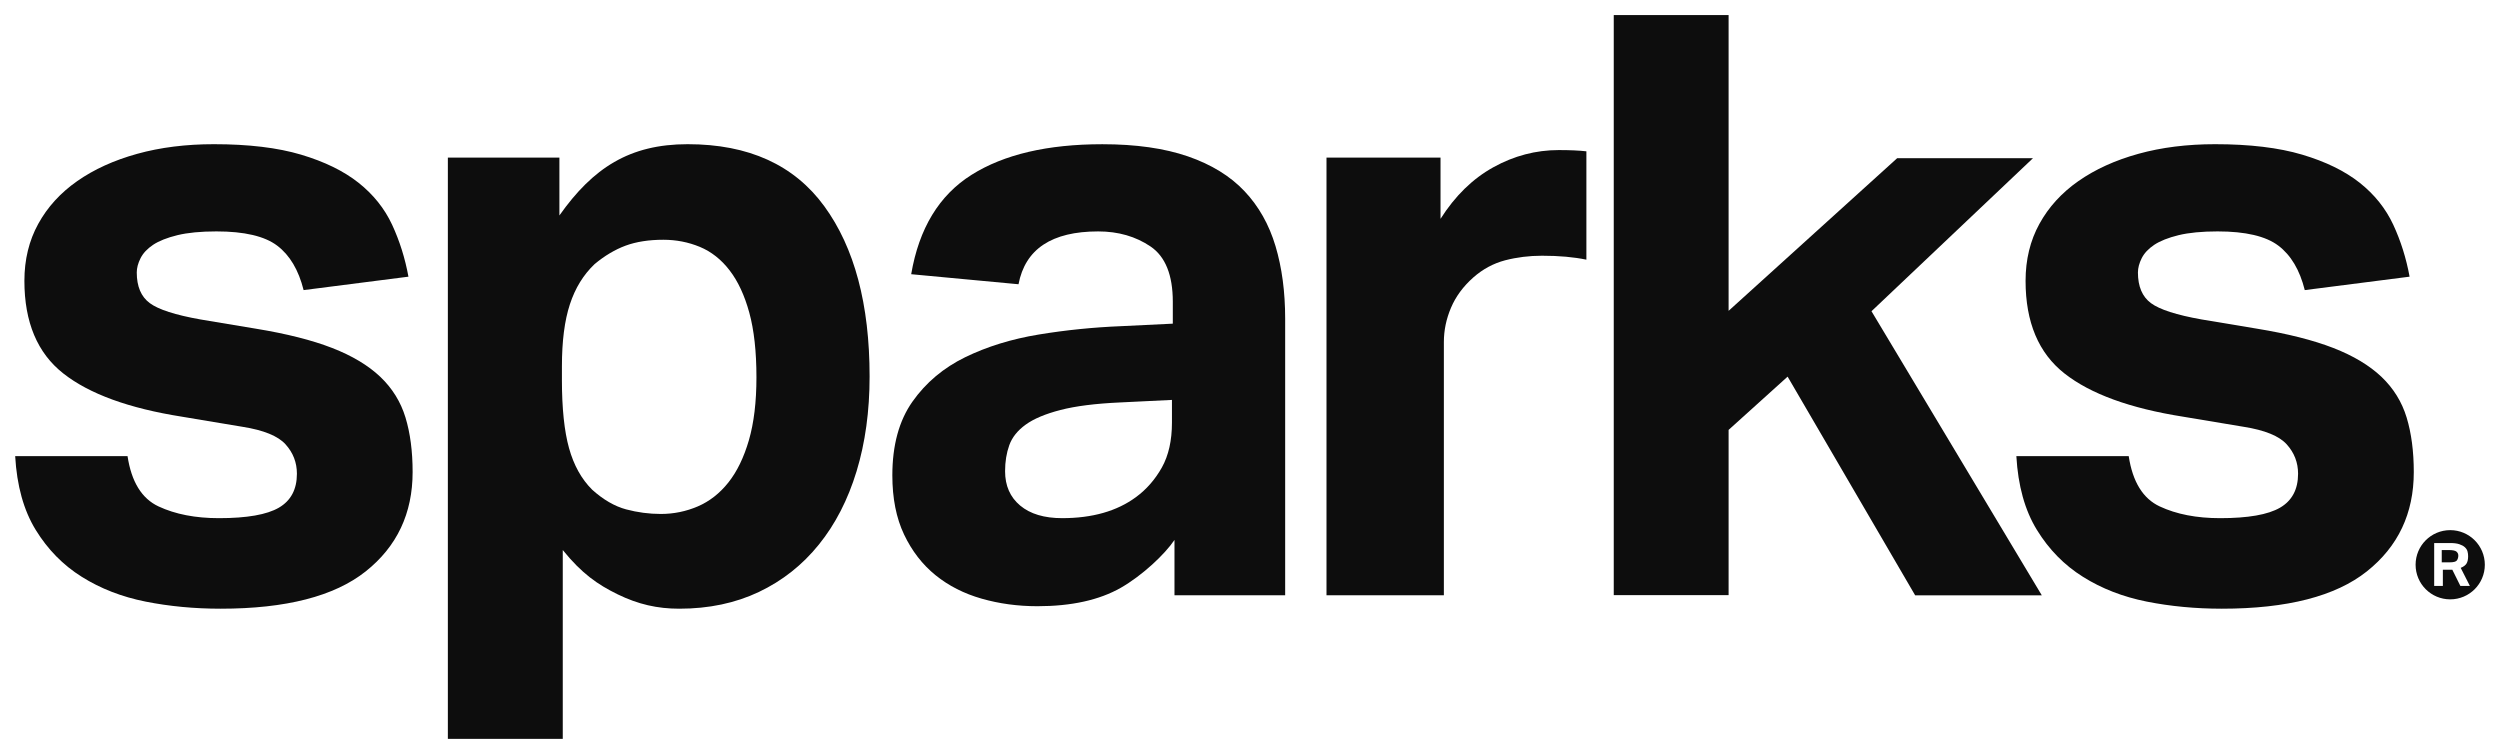
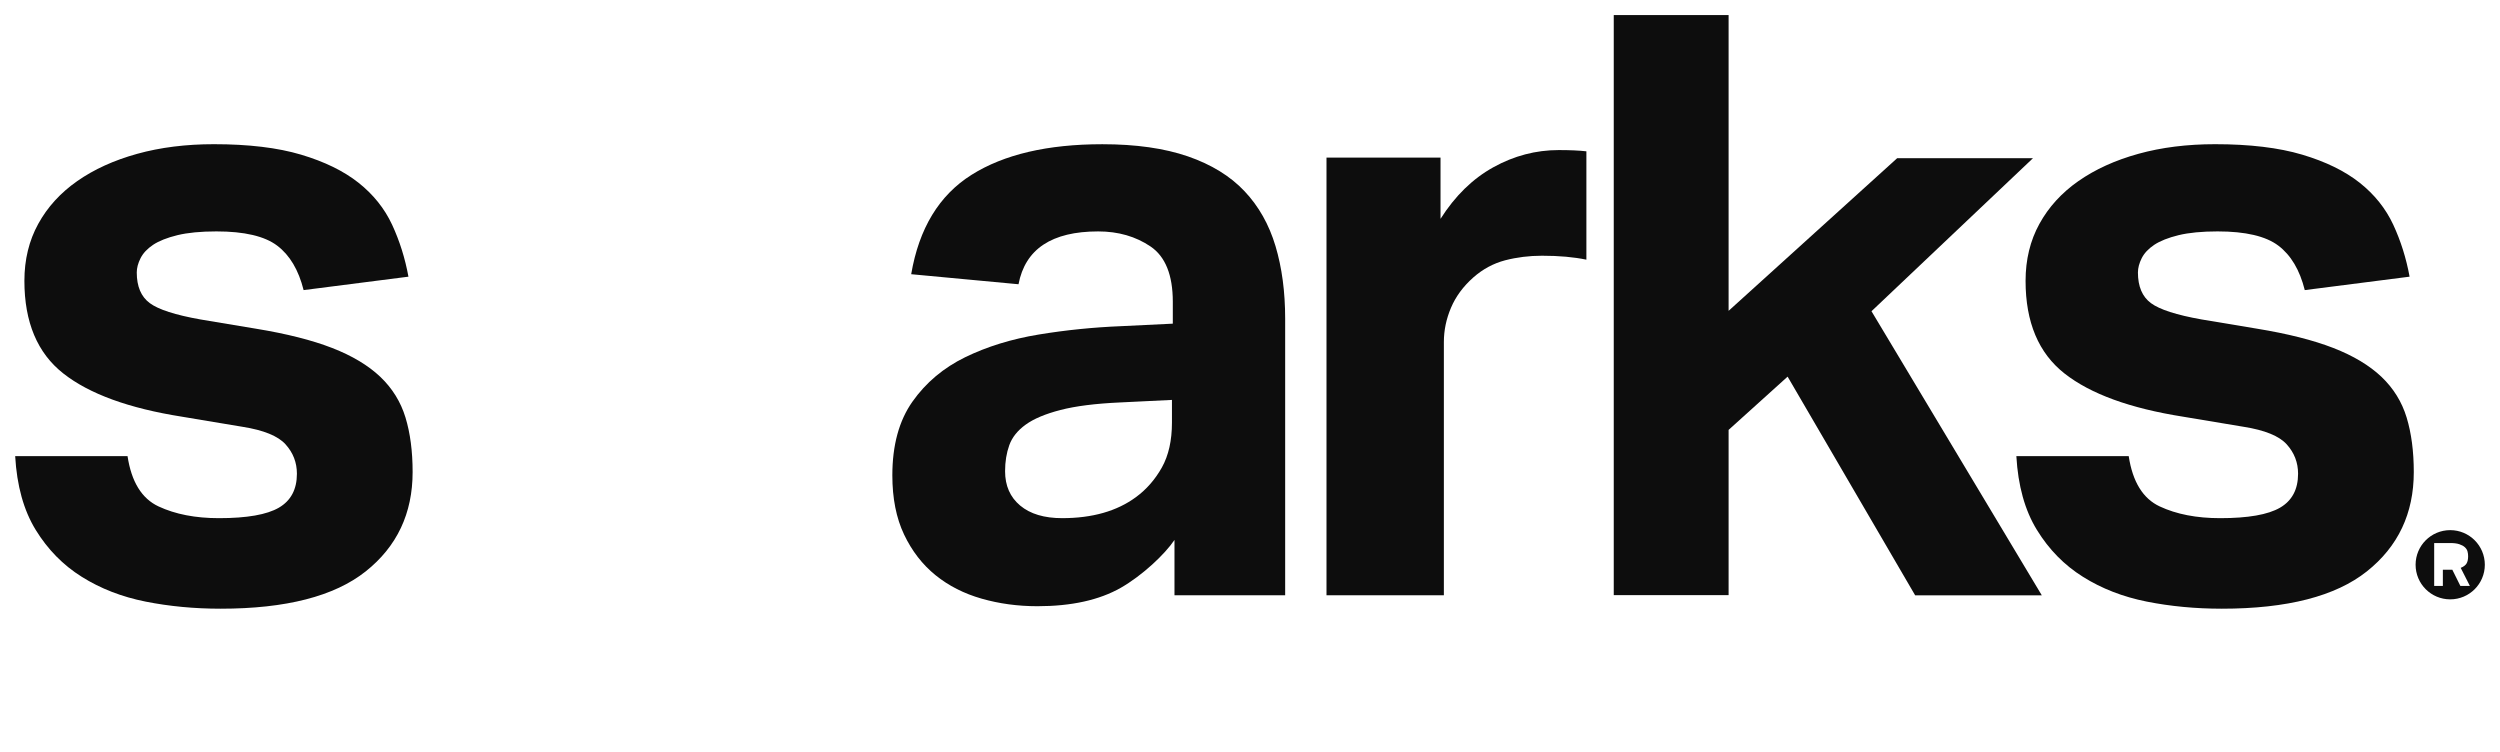
<svg xmlns="http://www.w3.org/2000/svg" version="1.1" id="Layer_1" x="0px" y="0px" viewBox="0 0 2618.52 787.52" style="enable-background:new 0 0 2618.52 787.52;" xml:space="preserve">
  <style type="text/css">
	.st0{fill:#0D0D0D;}
</style>
  <g>
-     <path class="st0" d="M2564.63,576.12h-7.13v12.87h8.46c3.99,0,6.48-0.7,7.45-2.08c0.94-1.42,1.44-3.08,1.44-5.01   c0-1.64-0.64-3.01-1.91-4.12C2571.69,576.69,2568.91,576.12,2564.63,576.12" />
    <path class="st0" d="M2566.37,555.27c-20.02,0-36.26,16.23-36.26,36.25c0,20.03,16.24,36.25,36.26,36.25   c20.02,0,36.26-16.23,36.26-36.25C2602.63,571.51,2586.39,555.27,2566.37,555.27 M2577,613.68l-8.4-16.9h-9.93v16.9h-9.09v-44.9   h16.65c4.03,0,7.24,0.4,9.67,1.22c2.44,0.82,4.37,1.86,5.77,3.12c1.4,1.28,2.34,2.7,2.8,4.32c0.45,1.63,0.67,3.35,0.67,5.14   c0,3.24-0.55,5.79-1.65,7.63c-1.13,1.87-3.17,3.39-6.13,4.57l9.6,18.9H2577z" />
    <path class="st0" d="M133.58,477.73c4.08,26.94,14.91,44.51,32.49,52.71c17.55,8.2,38.64,12.29,63.22,12.29   c29.27,0,50.21-3.65,62.81-10.98c12.57-7.34,18.88-19.16,18.88-35.58c0-11.69-3.95-21.96-11.86-30.72   c-7.89-8.78-22.98-14.93-45.23-18.44l-63.23-10.55c-55.62-8.77-97.05-23.84-124.27-45.23c-27.22-21.35-40.84-53.71-40.84-97.05   c0-22.23,4.84-42.14,14.5-59.7c9.66-17.6,23.27-32.5,40.84-44.8c17.57-12.29,38.48-21.82,62.8-28.56   c24.29-6.73,51.06-10.09,80.34-10.09c36.32,0,66.76,3.65,91.35,10.97c24.58,7.34,44.63,17.13,60.15,29.42   c15.5,12.3,27.22,26.94,35.14,43.91c7.89,17.02,13.61,35.14,17.13,54.46l-109.8,14.06c-5.26-21.08-14.49-36.59-27.66-46.55   c-13.17-9.96-34.4-14.93-63.67-14.93c-16.39,0-30.02,1.33-40.84,3.94c-10.84,2.66-19.33,6.04-25.47,10.1   c-6.14,4.12-10.52,8.79-13.17,14.06c-2.63,5.26-3.95,10.25-3.95,14.94c0,14.62,4.52,25.32,13.61,32.06   c9.08,6.73,26.79,12.45,53.14,17.12l57.96,9.67c32.19,5.27,58.84,12,79.91,20.19c21.09,8.2,37.91,18.32,50.52,30.29   c12.57,12.01,21.35,26.2,26.34,42.6c4.97,16.42,7.46,35.44,7.46,57.07c0,43.34-16.39,78.05-49.18,104.1   c-32.8,26.03-83.43,39.05-151.94,39.05c-27.53,0-53.72-2.49-78.58-7.44c-24.91-4.98-47.14-13.6-66.76-25.92   c-19.63-12.27-35.72-28.66-48.32-49.18c-12.58-20.48-19.74-46.24-21.51-77.28H133.58z" />
-     <path class="st0" d="M469.09,165.07h116.83v60.61c35.12-49.74,73.43-74.65,134.32-74.65c63.81,0,111.53,21.66,143.13,64.98   c31.63,43.33,47.45,102.78,47.45,178.29c0,36.31-4.55,69.39-13.62,99.25c-9.08,29.85-22.25,55.47-39.52,76.84   c-17.27,21.39-38.19,37.93-62.8,49.62c-24.59,11.68-52.4,17.55-83.43,17.55c-22.85,0-43.02-4.56-64.56-15.07   c-20.98-10.27-37.57-21.79-57.45-46.38v197.77H469.09V165.07z M588.55,397.81c0,29.86,2.49,53.72,7.46,71.58   c4.96,17.86,13.01,32.35,24.17,43.47c11.68,10.52,23.56,17.42,35.56,20.64c12,3.2,24.15,4.82,36.45,4.82   c13.46,0,26.35-2.63,38.64-7.89c12.3-5.28,22.97-13.63,32.06-25.05c9.08-11.41,16.25-26.18,21.52-44.33   c5.27-18.16,7.9-40.13,7.9-65.87c0-26.92-2.5-49.47-7.47-67.64c-4.96-18.14-11.84-32.94-20.63-44.35   c-8.77-11.43-19.19-19.62-31.18-24.61c-12.01-4.96-24.74-7.46-38.22-7.46c-15.22,0-28.39,2.08-39.5,6.15   c-11.13,4.12-21.96,10.56-32.49,19.32c-11.73,11.13-20.36,25.18-25.92,42.17c-5.58,16.99-8.34,38.64-8.34,64.98V397.81z" />
    <path class="st0" d="M1230.15,565.55c-10.1,15.06-33.64,37.18-56.19,50.09c-22.55,12.85-51.68,19.31-87.37,19.31   c-20.5,0-39.97-2.65-58.41-7.92c-18.44-5.27-34.57-13.45-48.32-24.59c-13.74-11.12-24.71-25.32-32.92-42.58   c-8.2-17.28-12.29-37.92-12.29-61.93c0-31.63,7.03-57.36,21.07-77.27c14.06-19.9,32.49-35.43,55.33-46.56   c22.83-11.09,48.44-19.02,76.86-23.7c28.38-4.67,57.21-7.6,86.51-8.78l53.99-2.62v-22.85c0-28.12-7.79-47.43-23.28-57.96   c-15.52-10.53-33.82-15.81-54.89-15.81c-48.61,0-76.41,18.46-83.44,55.34l-112.41-10.52c8.19-48.01,29.27-82.73,63.24-104.1   c33.94-21.36,79.62-32.05,136.99-32.05c35.14,0,65,4.25,89.59,12.73c24.58,8.5,44.36,20.63,59.28,36.45   c14.93,15.8,25.75,35,32.49,57.54c6.73,22.54,10.11,47.86,10.11,75.98V623.5h-115.93V565.55z M1227.51,418.87l-54.46,2.66   c-25.76,1.16-46.54,3.8-62.35,7.9c-15.81,4.1-27.97,9.22-36.45,15.38c-8.5,6.15-14.19,13.32-17.12,21.49   c-2.94,8.21-4.4,17.3-4.4,27.24c0,15.22,5.29,27.2,15.82,36.01c10.54,8.78,25.16,13.17,43.9,13.17c31.62,0,57.39-7.32,77.3-21.98   c11.11-8.16,20.2-18.58,27.23-31.15c7.02-12.58,10.53-28.26,10.53-47V418.87z" />
    <path class="st0" d="M2229.63,477.73c4.08,26.94,14.92,44.51,32.49,52.71c17.54,8.2,38.63,12.29,63.22,12.29   c29.28,0,50.19-3.65,62.8-10.98c12.58-7.34,18.88-19.16,18.88-35.58c0-11.69-3.96-21.96-11.87-30.72   c-7.9-8.78-22.97-14.93-45.23-18.44l-63.23-10.55c-55.63-8.77-97.03-23.84-124.26-45.23c-27.23-21.35-40.83-53.71-40.83-97.05   c0-22.23,4.83-42.14,14.49-59.7c9.66-17.6,23.26-32.5,40.83-44.8c17.58-12.29,38.49-21.82,62.8-28.56   c24.28-6.73,51.05-10.09,80.35-10.09c36.31,0,66.74,3.65,91.32,10.97c24.6,7.34,44.65,17.13,60.17,29.42   c15.51,12.3,27.21,26.94,35.13,43.91c7.89,17.02,13.6,35.14,17.13,54.46l-109.78,14.06c-5.28-21.08-14.49-36.59-27.66-46.55   c-13.18-9.96-34.4-14.93-63.66-14.93c-16.41,0-30.03,1.33-40.85,3.94c-10.85,2.66-19.32,6.04-25.48,10.1   c-6.14,4.12-10.53,8.79-13.17,14.06c-2.63,5.26-3.94,10.25-3.94,14.94c0,14.62,4.53,25.32,13.6,32.06   c9.09,6.73,26.78,12.45,53.13,17.12l57.97,9.67c32.19,5.27,58.83,12,79.91,20.19c21.09,8.2,37.9,18.32,50.52,30.29   c12.56,12.01,21.34,26.2,26.32,42.6c4.97,16.42,7.48,35.44,7.48,57.07c0,43.34-16.39,78.05-49.2,104.1   c-32.79,26.03-83.42,39.05-151.91,39.05c-27.52,0-53.73-2.49-78.59-7.44c-24.91-4.98-47.13-13.6-66.75-25.92   c-19.62-12.27-35.71-28.66-48.3-49.18c-12.6-20.48-19.75-46.24-21.52-77.28H2229.63z" />
    <polygon class="st0" points="2138.6,623.54 1960.21,325.98 2129.33,165.72 1987.08,165.72 1810.55,325.57 1810.55,15.79    1690.26,15.79 1690.26,623.34 1810.55,623.34 1810.55,450.27 1872.34,394.51 1872.36,394.49 2005.95,623.54  " />
    <path class="st0" d="M1661.59,158.49c-7.63-0.87-17.27-1.3-28.94-1.3c-24,0-46.85,6-68.49,17.99   c-21.68,12.01-40.12,30.02-55.34,54.04v-64.14h-119.44V623.5h122.94V358.3c0-12.32,2.5-24.3,7.49-36.01   c4.96-11.7,12.74-22.25,23.27-31.61c9.95-8.79,21.08-14.78,33.37-18.03c12.3-3.18,25.16-4.8,38.64-4.8   c18.03,0,33.47,1.42,46.51,4.13V158.49z" />
  </g>
</svg>